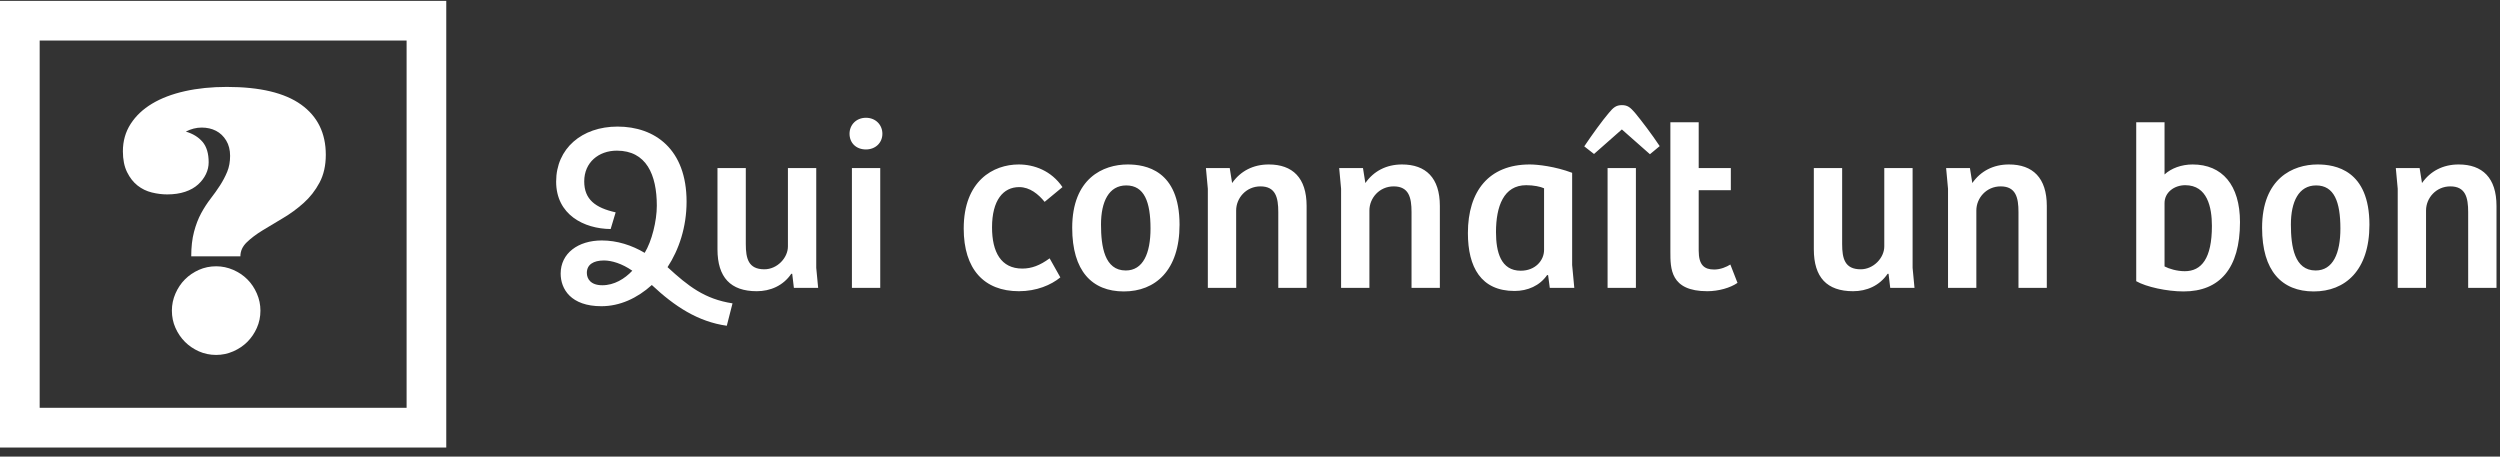
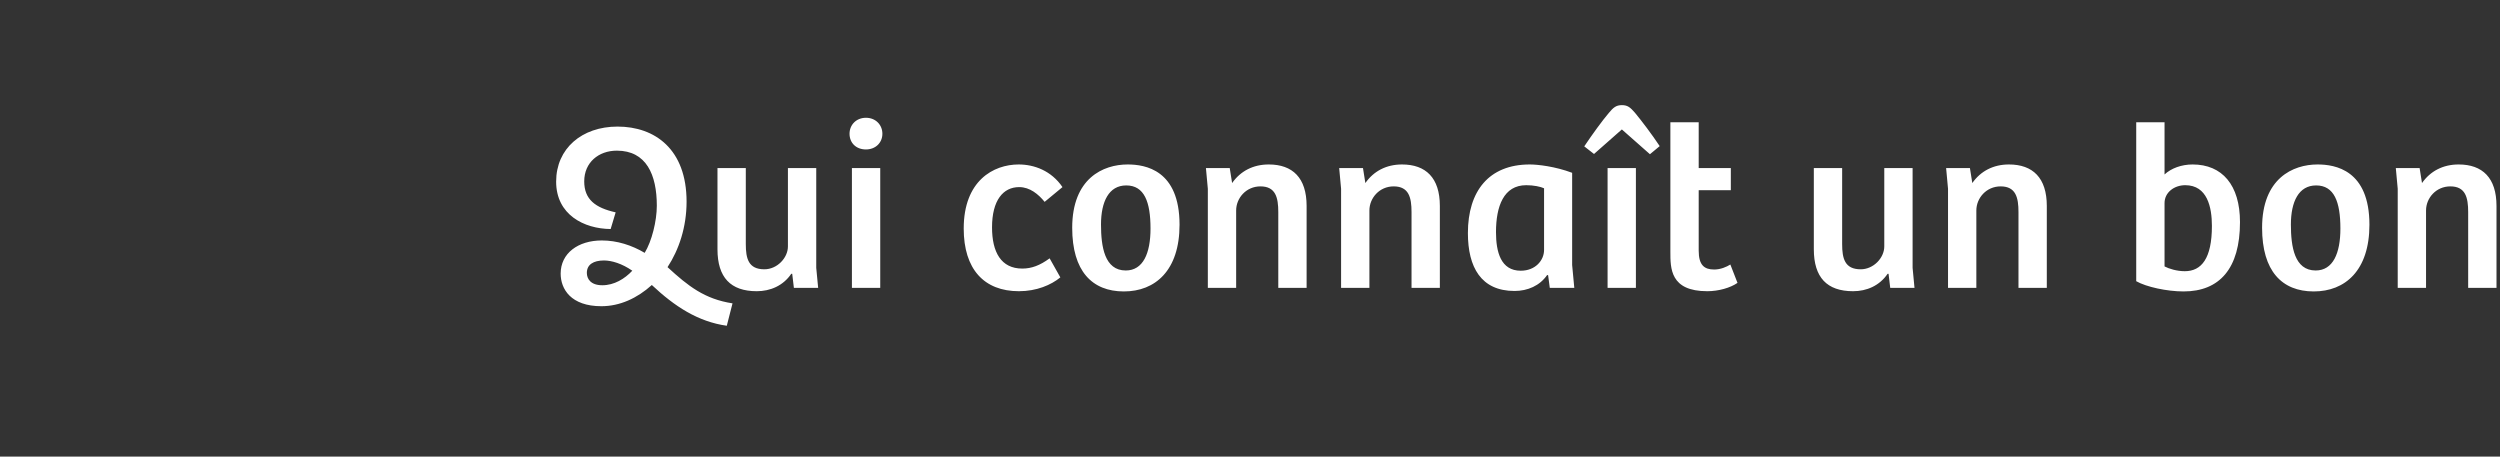
<svg xmlns="http://www.w3.org/2000/svg" xmlns:ns1="http://www.bohemiancoding.com/sketch/ns" width="219px" height="40px" viewBox="0 0 219 40" version="1.1">
  <rect x="0" y="0" width="219" height="40" fill="#333333" stroke="none" />
  <g id="Liege-Question" stroke="none" stroke-width="1" fill="none" ns1:type="MSPage">
    <g id="Desktop_Final" ns1:type="MSArtboardGroup" transform="translate(-23, -18)">
      <g id="Header" ns1:type="MSLayerGroup">
        <g id="Logo" transform="translate(23, 18)" ns1:type="MSShapeGroup">
          <path d="M53.931,18.602 C52.158,18.205 51.178,17.475 51.178,15.889 C51.178,14.219 52.45,13.197 54.035,13.197 C56.62,13.197 57.537,15.304 57.537,18.017 C57.537,19.353 57.1,21.127 56.474,22.15 C55.348,21.482 54.056,21.064 52.721,21.064 C50.636,21.064 49.114,22.191 49.114,23.965 C49.114,25.322 50.011,26.824 52.68,26.824 C54.285,26.824 55.807,26.136 57.1,24.967 C59.101,26.845 61.144,28.181 63.667,28.536 L64.168,26.574 C61.728,26.198 60.29,25.071 58.476,23.402 C59.476,21.878 60.144,19.896 60.144,17.663 C60.144,13.071 57.371,11.089 54.097,11.089 C50.97,11.089 48.718,13.009 48.718,15.91 C48.718,18.81 51.158,20.042 53.493,20.063 L53.931,18.602 Z M55.39,23.715 C54.723,24.424 53.805,24.988 52.763,24.988 C51.741,24.988 51.408,24.424 51.408,23.903 C51.408,23.172 51.992,22.817 52.909,22.817 C53.576,22.817 54.493,23.089 55.39,23.715 L55.39,23.715 Z M69.022,14.72 L69.022,21.586 C69.022,22.588 68.084,23.59 66.958,23.59 C65.561,23.59 65.332,22.65 65.332,21.377 L65.332,14.72 L62.851,14.72 L62.851,21.837 C62.851,24.299 63.998,25.51 66.291,25.51 C67.48,25.51 68.605,25.03 69.314,23.986 L69.398,23.986 L69.544,25.217 L71.67,25.217 L71.503,23.464 L71.503,14.72 L69.022,14.72 Z M77.109,25.217 L77.109,14.72 L74.628,14.72 L74.628,25.217 L77.109,25.217 Z M74.419,11.715 C74.419,12.508 74.982,13.092 75.858,13.092 C76.692,13.092 77.297,12.508 77.297,11.715 C77.297,10.943 76.713,10.317 75.858,10.317 C75.003,10.317 74.419,10.943 74.419,11.715 L74.419,11.715 Z M89.55,23.527 C87.694,23.527 86.902,22.087 86.902,19.917 C86.902,17.537 87.882,16.39 89.279,16.39 C90.217,16.39 90.968,17.016 91.51,17.683 L93.073,16.39 C92.093,14.95 90.592,14.407 89.237,14.407 C87.027,14.407 84.421,15.826 84.421,20.021 C84.421,23.569 86.193,25.51 89.258,25.51 C90.801,25.51 92.073,24.967 92.886,24.299 L91.947,22.63 C91.093,23.256 90.363,23.527 89.55,23.527 L89.55,23.527 Z M98.616,23.694 C96.761,23.694 96.448,21.607 96.448,19.666 C96.448,17.663 97.136,16.243 98.658,16.243 C100.242,16.243 100.785,17.683 100.785,20.021 C100.785,22.191 100.138,23.694 98.616,23.694 L98.616,23.694 Z M93.925,19.958 C93.925,23.736 95.656,25.53 98.449,25.53 C101.202,25.53 103.328,23.694 103.328,19.687 C103.328,14.887 100.326,14.407 98.783,14.407 C96.636,14.407 93.925,15.617 93.925,19.958 L93.925,19.958 Z M108.287,25.217 L108.287,18.435 C108.287,17.35 109.163,16.327 110.414,16.327 C111.748,16.327 111.978,17.308 111.978,18.581 L111.978,25.217 L114.459,25.217 L114.459,18.038 C114.459,15.576 113.229,14.407 111.144,14.407 C109.768,14.407 108.663,14.991 107.933,16.035 L107.724,14.72 L105.639,14.72 L105.806,16.536 L105.806,25.217 L108.287,25.217 Z M119.96,25.217 L119.96,18.435 C119.96,17.35 120.836,16.327 122.086,16.327 C123.421,16.327 123.65,17.308 123.65,18.581 L123.65,25.217 L126.131,25.217 L126.131,18.038 C126.131,15.576 124.901,14.407 122.816,14.407 C121.44,14.407 120.335,14.991 119.605,16.035 L119.397,14.72 L117.312,14.72 L117.479,16.536 L117.479,25.217 L119.96,25.217 Z M137.72,15.137 C136.219,14.574 134.697,14.407 134.009,14.407 C130.423,14.407 128.588,16.744 128.588,20.417 C128.588,23.402 129.735,25.489 132.675,25.489 C133.822,25.489 134.885,25.03 135.531,24.09 L135.615,24.111 L135.761,25.217 L137.908,25.217 L137.72,23.214 L137.72,15.137 Z M135.26,21.899 C135.26,22.797 134.51,23.715 133.217,23.715 C131.466,23.715 131.049,22.066 131.049,20.334 C131.049,18.08 131.716,16.223 133.697,16.223 C134.343,16.223 134.947,16.348 135.26,16.494 L135.26,21.899 Z M143.305,25.217 L143.305,14.72 L140.824,14.72 L140.824,25.217 L143.305,25.217 Z M139.636,13.489 L142.075,11.339 L144.535,13.51 L145.39,12.8 C144.681,11.736 143.826,10.609 143.222,9.878 C142.805,9.398 142.575,9.21 142.075,9.21 C141.575,9.21 141.324,9.419 140.928,9.899 C140.344,10.588 139.51,11.736 138.781,12.821 L139.636,13.489 Z M146.325,10.713 L146.325,22.045 C146.325,23.506 146.304,25.51 149.557,25.51 C150.537,25.51 151.579,25.217 152.205,24.779 L151.579,23.172 C151.246,23.381 150.724,23.61 150.161,23.61 C149.307,23.61 148.806,23.235 148.806,21.962 L148.806,16.661 L151.621,16.661 L151.621,14.72 L148.806,14.72 L148.806,10.713 L146.325,10.713 Z M165.063,14.72 L165.063,21.586 C165.063,22.588 164.124,23.59 162.998,23.59 C161.602,23.59 161.372,22.65 161.372,21.377 L161.372,14.72 L158.891,14.72 L158.891,21.837 C158.891,24.299 160.038,25.51 162.331,25.51 C163.52,25.51 164.646,25.03 165.354,23.986 L165.438,23.986 L165.584,25.217 L167.71,25.217 L167.544,23.464 L167.544,14.72 L165.063,14.72 Z M173.128,25.217 L173.128,18.435 C173.128,17.35 174.004,16.327 175.255,16.327 C176.589,16.327 176.819,17.308 176.819,18.581 L176.819,25.217 L179.3,25.217 L179.3,18.038 C179.3,15.576 178.069,14.407 175.985,14.407 C174.608,14.407 173.503,14.991 172.774,16.035 L172.565,14.72 L170.48,14.72 L170.647,16.536 L170.647,25.217 L173.128,25.217 Z M187.133,24.633 C188.008,25.134 189.822,25.53 191.282,25.53 C194.43,25.53 196.223,23.527 196.223,19.457 C196.223,16.202 194.659,14.407 192.074,14.407 C191.094,14.407 190.198,14.741 189.614,15.283 L189.614,10.713 L187.133,10.713 L187.133,24.633 Z M189.614,17.788 C189.614,16.849 190.469,16.223 191.428,16.223 C193.367,16.223 193.763,18.163 193.763,19.791 C193.763,22.65 192.846,23.757 191.386,23.757 C190.698,23.757 190.01,23.548 189.614,23.339 L189.614,17.788 Z M202.85,23.694 C200.995,23.694 200.682,21.607 200.682,19.666 C200.682,17.663 201.37,16.243 202.892,16.243 C204.476,16.243 205.019,17.683 205.019,20.021 C205.019,22.191 204.372,23.694 202.85,23.694 L202.85,23.694 Z M198.159,19.958 C198.159,23.736 199.89,25.53 202.683,25.53 C205.436,25.53 207.562,23.694 207.562,19.687 C207.562,14.887 204.56,14.407 203.017,14.407 C200.869,14.407 198.159,15.617 198.159,19.958 L198.159,19.958 Z M212.521,25.217 L212.521,18.435 C212.521,17.35 213.397,16.327 214.648,16.327 C215.982,16.327 216.212,17.308 216.212,18.581 L216.212,25.217 L218.693,25.217 L218.693,18.038 C218.693,15.576 217.463,14.407 215.378,14.407 C214.002,14.407 212.897,14.991 212.167,16.035 L211.958,14.72 L209.873,14.72 L210.04,16.536 L210.04,25.217 L212.521,25.217 Z" id="qcub" fill="#fff" />
-           <path fill="#fff" d="M0,0.074 L39.093,0.074 L39.093,39.204 L0,39.204 L0,0.074 Z M0,3.552 L3.475,0.074 L3.475,39.204 L0,35.726 L39.093,35.726 L35.618,39.204 L35.618,0.074 L39.093,3.552 L0,3.552 Z M28.54,13.56 C28.54,14.497 28.357,15.31 27.991,15.998 C27.624,16.686 27.158,17.282 26.593,17.786 C26.028,18.291 25.43,18.729 24.799,19.101 C24.168,19.473 23.57,19.832 23.005,20.178 C22.44,20.525 21.974,20.876 21.608,21.233 C21.241,21.59 21.058,21.997 21.058,22.456 L16.752,22.456 C16.752,21.641 16.833,20.925 16.996,20.308 C17.159,19.692 17.367,19.149 17.622,18.68 C17.876,18.212 18.154,17.784 18.454,17.396 C18.755,17.009 19.029,16.622 19.279,16.235 C19.528,15.847 19.737,15.45 19.905,15.042 C20.073,14.635 20.157,14.171 20.157,13.651 C20.157,13.132 20.042,12.683 19.813,12.306 C19.584,11.929 19.286,11.647 18.92,11.458 C18.553,11.27 18.136,11.175 17.668,11.175 C17.199,11.175 16.736,11.292 16.278,11.527 C16.899,11.71 17.388,12.011 17.744,12.429 C18.1,12.846 18.279,13.443 18.279,14.217 C18.279,14.574 18.2,14.918 18.042,15.249 C17.884,15.58 17.655,15.883 17.355,16.158 C17.054,16.433 16.675,16.647 16.217,16.8 C15.759,16.953 15.235,17.03 14.644,17.03 C14.206,17.03 13.759,16.974 13.3,16.861 C12.842,16.749 12.427,16.548 12.056,16.258 C11.684,15.967 11.376,15.575 11.132,15.081 C10.888,14.586 10.765,13.978 10.765,13.254 C10.765,12.357 10.992,11.557 11.445,10.854 C11.898,10.151 12.524,9.56 13.323,9.081 C14.122,8.602 15.079,8.238 16.194,7.988 C17.309,7.739 18.533,7.614 19.867,7.614 C22.768,7.614 24.939,8.131 26.38,9.165 C27.82,10.2 28.54,11.664 28.54,13.56 L28.54,13.56 Z M15.057,27.21 C15.057,26.69 15.161,26.191 15.37,25.712 C15.578,25.233 15.856,24.82 16.202,24.474 C16.548,24.127 16.955,23.849 17.423,23.64 C17.892,23.432 18.396,23.327 18.935,23.327 C19.454,23.327 19.953,23.432 20.432,23.64 C20.91,23.849 21.323,24.127 21.669,24.474 C22.015,24.82 22.292,25.233 22.501,25.712 C22.71,26.191 22.814,26.69 22.814,27.21 C22.814,27.75 22.71,28.254 22.501,28.723 C22.292,29.192 22.015,29.599 21.669,29.946 C21.323,30.292 20.91,30.57 20.432,30.779 C19.953,30.988 19.454,31.092 18.935,31.092 C18.396,31.092 17.892,30.988 17.423,30.779 C16.955,30.57 16.548,30.292 16.202,29.946 C15.856,29.599 15.578,29.192 15.37,28.723 C15.161,28.254 15.057,27.75 15.057,27.21 L15.057,27.21 Z" id="Shape" />
        </g>
      </g>
    </g>
  </g>
</svg>